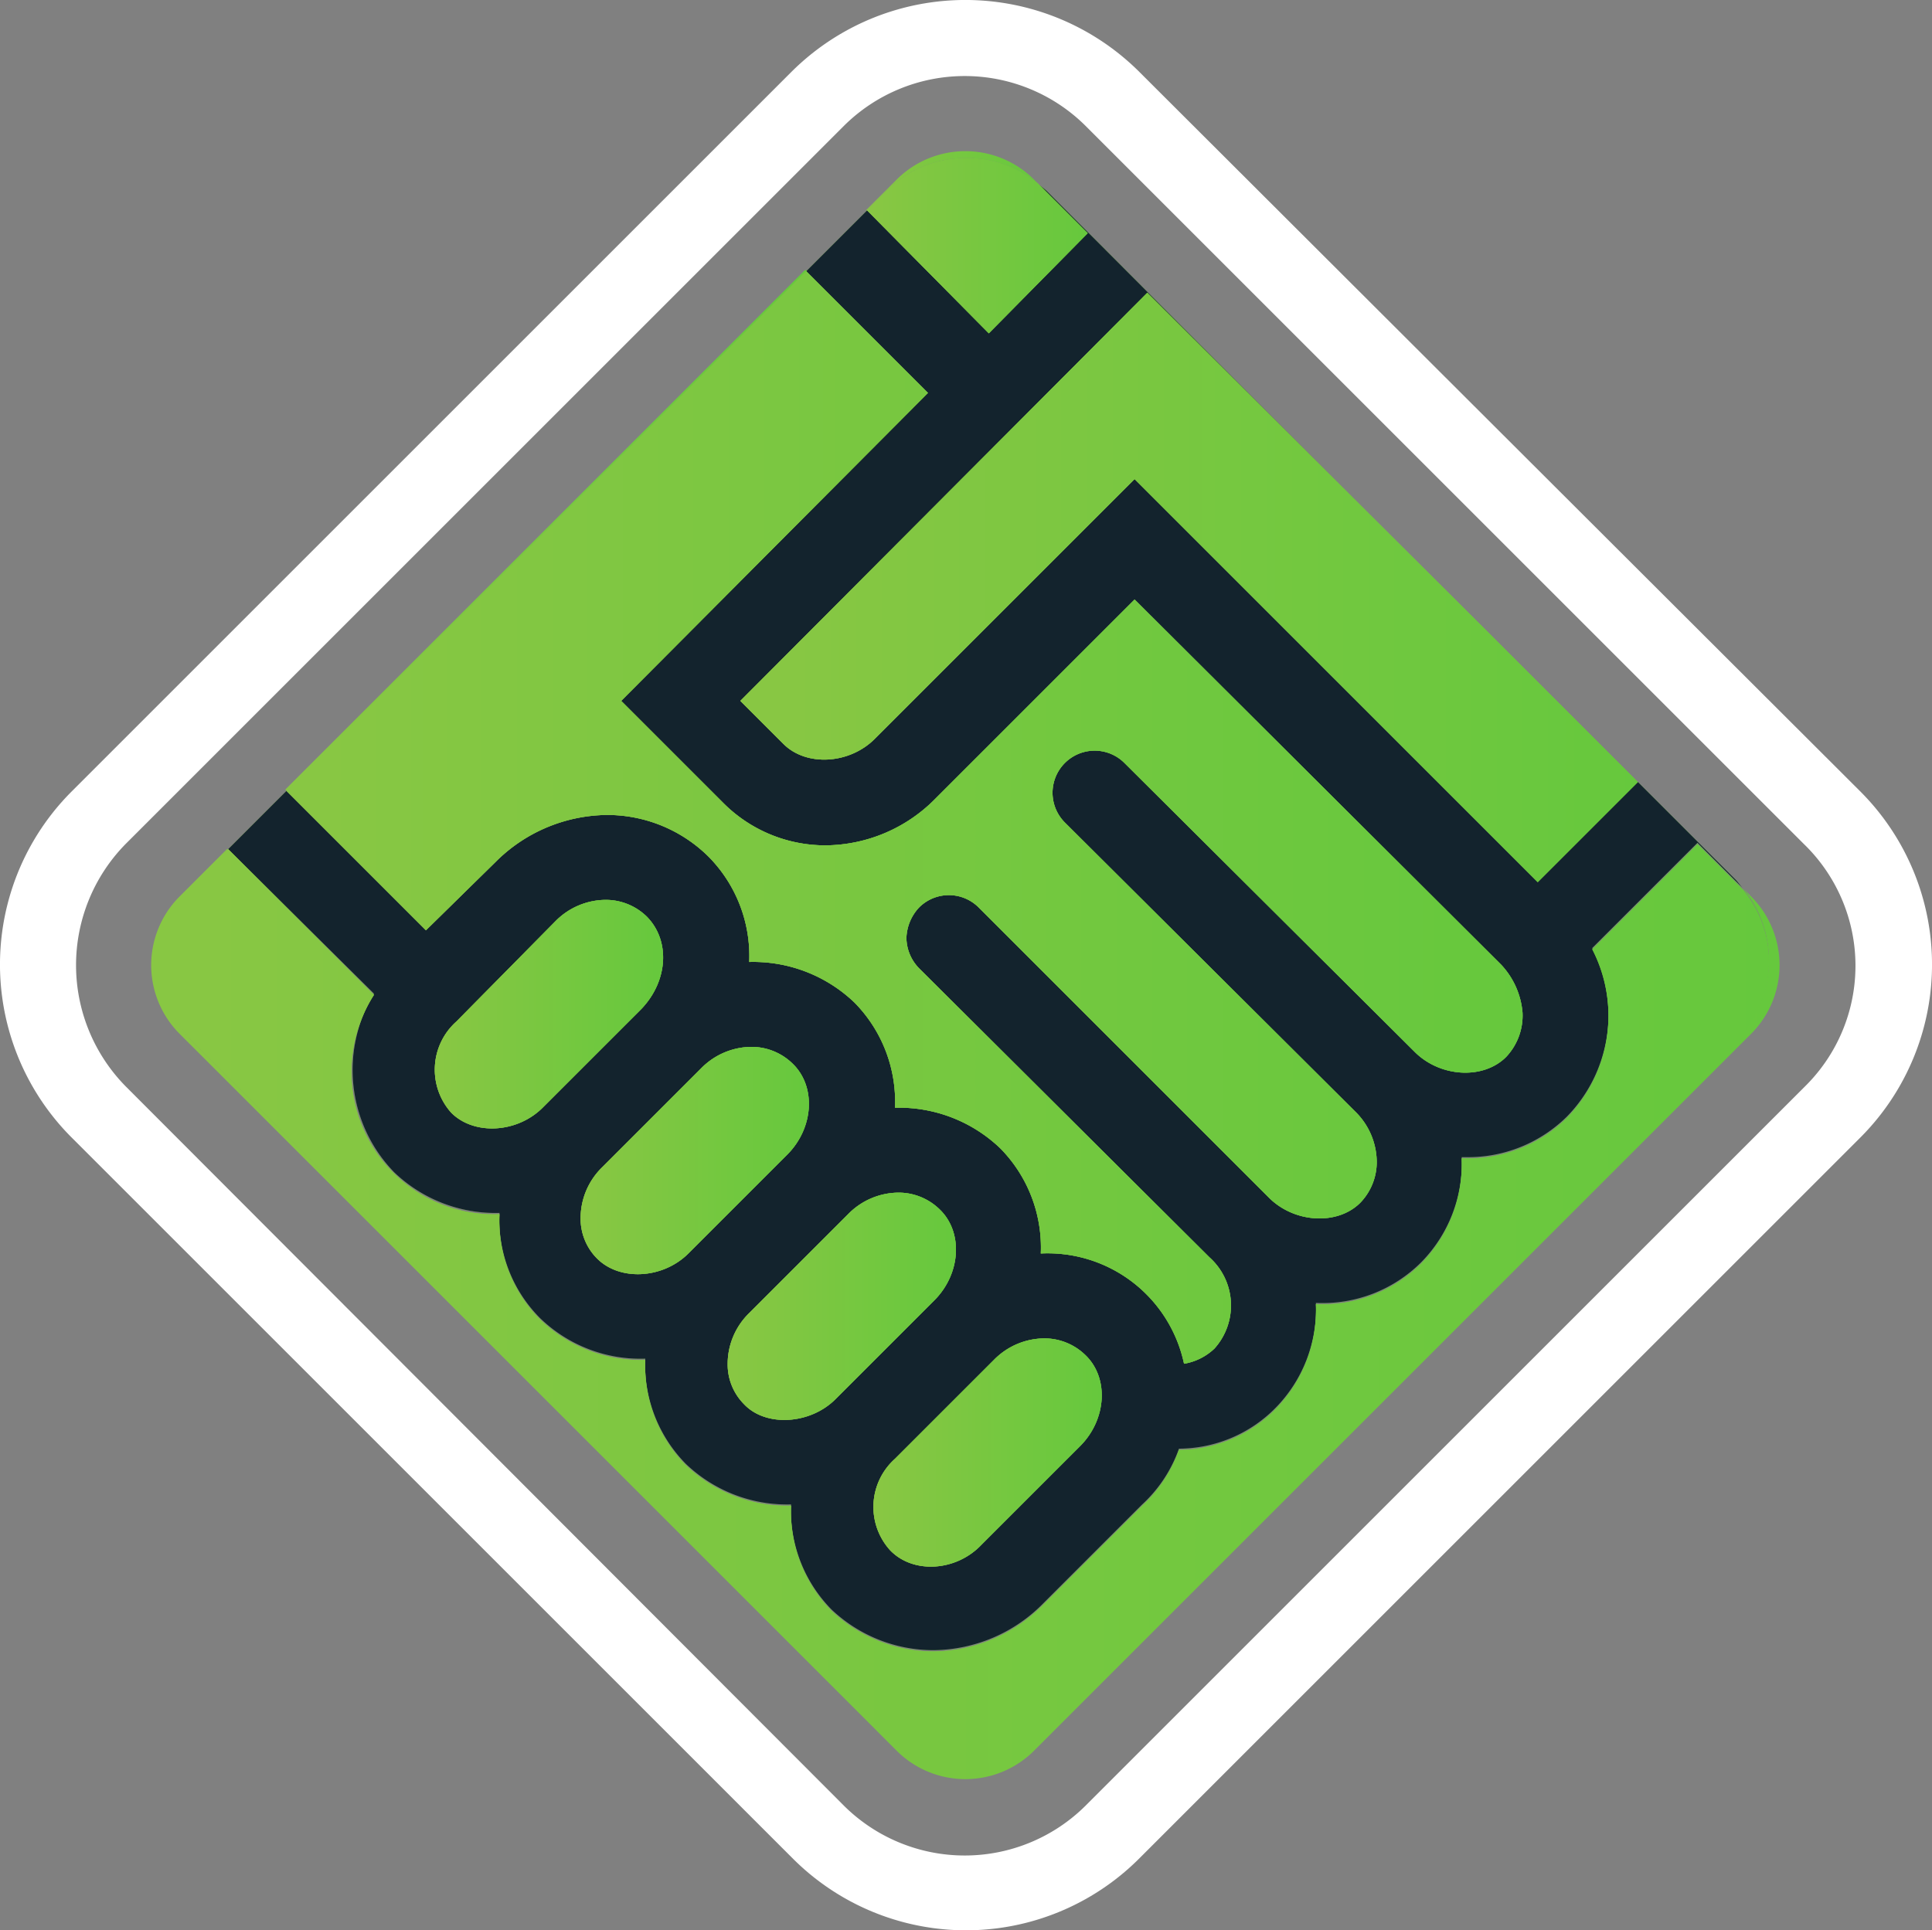
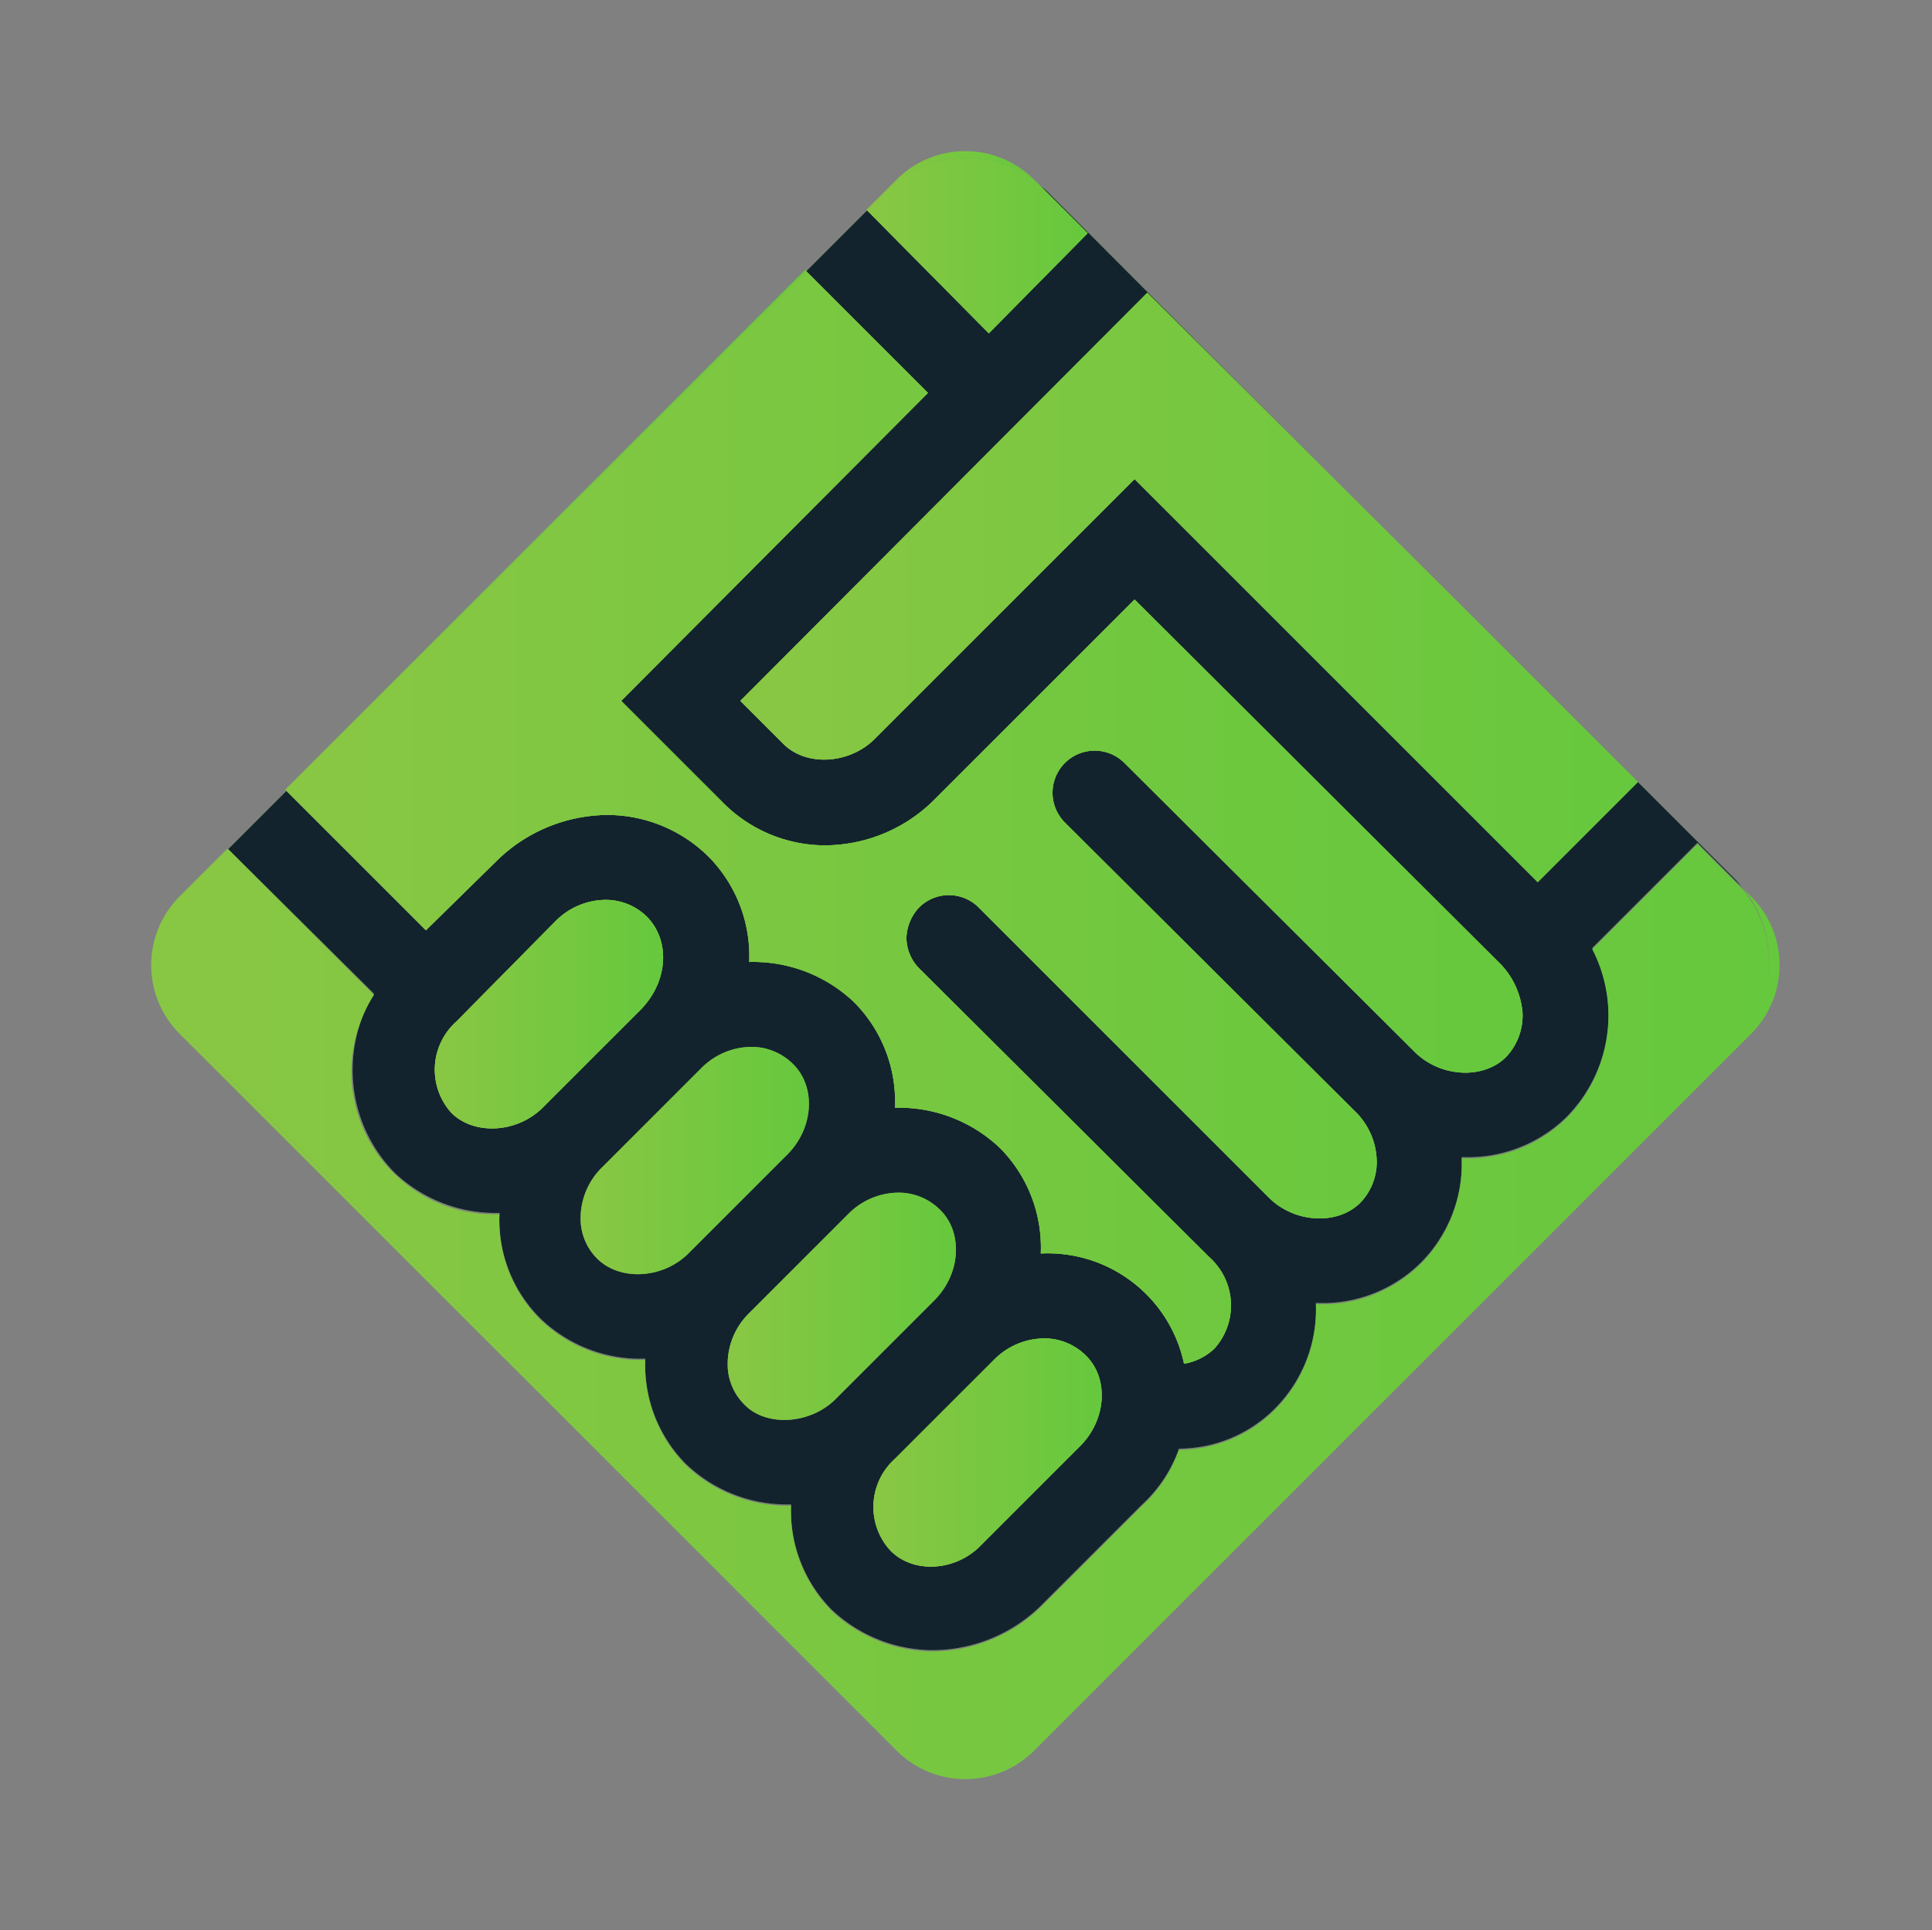
<svg xmlns="http://www.w3.org/2000/svg" xmlns:xlink="http://www.w3.org/1999/xlink" viewBox="0 0 152.4 152.3">
  <rect x="0" y="0" width="152.4" height="152.3" fill="#808080" stroke="none" />
  <defs>
    <style>.a{fill:#fff;}.b{fill:url(#a);}.c{fill:url(#c);}.d{fill:url(#e);}.e{fill:url(#g);}.f{fill:url(#h);}.g{fill:url(#i);}.h{fill:#13232d;}.i{fill:url(#j);}.j{fill:url(#m);}.k{fill:url(#p);}.l{fill:url(#s);}.m{fill:url(#v);}.n{fill:url(#y);}.o{fill:url(#ab);}.p{fill:url(#ae);}</style>
    <linearGradient id="a" x1="117.46" y1="94.42" x2="129.2" y2="94.42" gradientTransform="matrix(1, 0, 0, -1, 0, 150.12)" gradientUnits="userSpaceOnUse">
      <stop offset="0" stop-color="#88c743" />
      <stop offset="1" stop-color="#66c83d" />
    </linearGradient>
    <linearGradient id="c" x1="15.7" y1="46.49" x2="140.38" y2="46.49" xlink:href="#a" />
    <linearGradient id="e" x1="68.7" y1="135.85" x2="81.9" y2="135.85" xlink:href="#a" />
    <linearGradient id="g" x1="23.82" y1="88.99" x2="63.63" y2="128.79" xlink:href="#a" />
    <linearGradient id="h" x1="23.71" y1="108.27" x2="63.6" y2="108.27" xlink:href="#a" />
    <linearGradient id="i" x1="21.51" y1="77.77" x2="137.5" y2="77.77" xlink:href="#a" />
    <linearGradient id="j" x1="57.93" y1="47.05" x2="75.41" y2="47.05" xlink:href="#a" />
    <linearGradient id="m" x1="69.42" y1="35.51" x2="86.91" y2="35.51" xlink:href="#a" />
    <linearGradient id="p" x1="60.48" y1="103.77" x2="129.2" y2="103.77" xlink:href="#a" />
    <linearGradient id="s" x1="16.43" y1="47.15" x2="139.53" y2="47.15" xlink:href="#a" />
    <linearGradient id="v" x1="68.91" y1="130.73" x2="85.8" y2="130.73" xlink:href="#a" />
    <linearGradient id="y" x1="34.82" y1="70.1" x2="52.31" y2="70.1" xlink:href="#a" />
    <linearGradient id="ab" x1="25.47" y1="85.62" x2="120.1" y2="85.62" xlink:href="#a" />
    <linearGradient id="ae" x1="46.33" y1="58.55" x2="63.81" y2="58.55" xlink:href="#a" />
  </defs>
  <title>welcom-epartners</title>
-   <path class="a" d="M146.7,62.4,89.9,5.7a19.43,19.43,0,0,0-27.5,0L5.7,62.4a19.31,19.31,0,0,0,0,27.4l56.8,56.8a19.31,19.31,0,0,0,27.4,0l56.8-56.8A19.31,19.31,0,0,0,146.7,62.4Zm-4.3,23.3L85.6,142.5a13.52,13.52,0,0,1-19,0L9.9,85.7a13.64,13.64,0,0,1,0-19.1L66.6,9.9a13.52,13.52,0,0,1,19,0l56.7,56.7A13.37,13.37,0,0,1,142.4,85.7Z" />
  <path class="b" d="M129.2,61.7l-12.1-12Z" />
  <path class="b" d="M129.2,61.7l-12.1-12Z" />
  <path class="c" d="M137.5,70.1a8.92,8.92,0,0,1-.6,12L82.4,136.6a9,9,0,0,1-12.7,0L15.4,82.4a9,9,0,0,1,0-12.7L18,67h-.1l-3.8,3.8a7.67,7.67,0,0,0,0,10.7l56.7,56.7a7.67,7.67,0,0,0,10.7,0l56.7-56.7a7.67,7.67,0,0,0,0-10.7Z" />
  <path class="c" d="M137.5,70.1a8.92,8.92,0,0,1-.6,12L82.4,136.6a9,9,0,0,1-12.7,0L15.4,82.4a9,9,0,0,1,0-12.7L18,67h-.1l-3.8,3.8a7.67,7.67,0,0,0,0,10.7l56.7,56.7a7.67,7.67,0,0,0,10.7,0l56.7-56.7a7.67,7.67,0,0,0,0-10.7Z" />
  <path class="d" d="M81.9,14.5l-.4-.4a7.67,7.67,0,0,0-10.7,0l-2.5,2.5h.1l1.5-1.5A8.92,8.92,0,0,1,81.9,14.5Z" />
-   <path class="d" d="M81.9,14.5l-.4-.4a7.67,7.67,0,0,0-10.7,0l-2.5,2.5h.1l1.5-1.5A8.92,8.92,0,0,1,81.9,14.5Z" />
+   <path class="d" d="M81.9,14.5l-.4-.4a7.67,7.67,0,0,0-10.7,0l-2.5,2.5l1.5-1.5A8.92,8.92,0,0,1,81.9,14.5Z" />
  <path class="e" d="M63.59,21.29l-41,41,.07.07,41-41Z" />
  <path class="f" d="M63.5,21.3l-41,41,.1.1,41-41Z" />
  <path class="g" d="M31.1,92.5a11.54,11.54,0,0,0,8.3,3.2,11,11,0,0,0,3.2,8.3,11.38,11.38,0,0,0,8.3,3.2,11.14,11.14,0,0,0,3.2,8.3,11.54,11.54,0,0,0,8.3,3.2,11.14,11.14,0,0,0,3.2,8.3,11.7,11.7,0,0,0,8,3.2,12.28,12.28,0,0,0,8.7-3.7l7.8-7.8a10.93,10.93,0,0,0,2.9-4.4,10.75,10.75,0,0,0,7.6-3.2,11.14,11.14,0,0,0,3.2-8.3,11,11,0,0,0,8.3-3.2,11.14,11.14,0,0,0,3.2-8.3h.3a11.09,11.09,0,0,0,8-3.2,11.48,11.48,0,0,0,2-13.3l8.3-8.3,3.6,3.6c-.2-.2-.4-.5-.6-.7l-7.7-7.7-7.9,7.9L89.5,37.8,69,58.3c-2,2-5.4,2.2-7.2.4l-3.4-3.4L90.5,23.1l26.6,26.6L82.6,15.1c-.2-.2-.5-.4-.7-.6l3.9,3.9L78,26.3l-9.6-9.7-4.8,4.8L73.2,31,49,55.3l8.1,8.1a11.36,11.36,0,0,0,8,3.3A12.28,12.28,0,0,0,73.8,63L89.5,47.3l28.9,28.8a6.29,6.29,0,0,1,1.7,3.8,4.75,4.75,0,0,1-1.3,3.5c-1.8,1.8-5.2,1.6-7.2-.4L88.7,60.2A3.32,3.32,0,1,0,84,64.9l22.9,22.8a5.61,5.61,0,0,1,1.7,4,4.63,4.63,0,0,1-1.3,3.2c-1.8,1.8-5.2,1.6-7.2-.4L77.2,71.6a3.32,3.32,0,0,0-4.7,0,3.69,3.69,0,0,0-1,2.4,3.49,3.49,0,0,0,1,2.4L95.4,99.2a5.09,5.09,0,0,1,.4,7.2,4.56,4.56,0,0,1-2.4,1.2,11,11,0,0,0-11.3-8.7,11.14,11.14,0,0,0-3.2-8.3,11.54,11.54,0,0,0-8.3-3.2,11.14,11.14,0,0,0-3.2-8.3,11.54,11.54,0,0,0-8.3-3.2,11.14,11.14,0,0,0-3.2-8.3,11.36,11.36,0,0,0-8-3.3A12.58,12.58,0,0,0,39.1,68l-5.5,5.4-11-11L18,67,29.5,78.4A11.58,11.58,0,0,0,31.1,92.5Zm51.3,13.1a4.63,4.63,0,0,1,3.2,1.3c1.9,1.8,1.7,5.1-.4,7.2l-7.8,7.8c-2,2.1-5.4,2.3-7.2.4a5.09,5.09,0,0,1,.4-7.2l7.8-7.8A5.61,5.61,0,0,1,82.4,105.6ZM70.9,94.1a4.63,4.63,0,0,1,3.2,1.3c1.9,1.8,1.7,5.1-.4,7.2l-7.8,7.8c-2,2-5.5,2.2-7.2.4a4.45,4.45,0,0,1-1.3-3.2,5.61,5.61,0,0,1,1.7-4l7.8-7.8A5.61,5.61,0,0,1,70.9,94.1ZM59.3,82.6a4.63,4.63,0,0,1,3.2,1.3c1.9,1.8,1.7,5.1-.4,7.2l-7.8,7.8c-2,2-5.4,2.2-7.2.4a4.45,4.45,0,0,1-1.3-3.2,5.61,5.61,0,0,1,1.7-4l7.8-7.8A5.61,5.61,0,0,1,59.3,82.6ZM36,80.6l7.8-7.9a5.61,5.61,0,0,1,4-1.7A4.63,4.63,0,0,1,51,72.3c1.9,1.9,1.7,5.1-.4,7.3l-7.8,7.8c-2,2-5.4,2.2-7.2.4A5.09,5.09,0,0,1,36,80.6Z" />
  <path class="h" d="M31.1,92.5a11.54,11.54,0,0,0,8.3,3.2,11,11,0,0,0,3.2,8.3,11.38,11.38,0,0,0,8.3,3.2,11.14,11.14,0,0,0,3.2,8.3,11.54,11.54,0,0,0,8.3,3.2,11.14,11.14,0,0,0,3.2,8.3,11.7,11.7,0,0,0,8,3.2,12.28,12.28,0,0,0,8.7-3.7l7.8-7.8a10.93,10.93,0,0,0,2.9-4.4,10.75,10.75,0,0,0,7.6-3.2,11.14,11.14,0,0,0,3.2-8.3,11,11,0,0,0,8.3-3.2,11.14,11.14,0,0,0,3.2-8.3h.3a11.09,11.09,0,0,0,8-3.2,11.48,11.48,0,0,0,2-13.3l8.3-8.3,3.6,3.6c-.2-.2-.4-.5-.6-.7l-7.7-7.7-7.9,7.9L89.5,37.8,69,58.3c-2,2-5.4,2.2-7.2.4l-3.4-3.4L90.5,23.1l26.6,26.6L82.6,15.1c-.2-.2-.5-.4-.7-.6l3.9,3.9L78,26.3l-9.6-9.7-4.8,4.8L73.2,31,49,55.3l8.1,8.1a11.36,11.36,0,0,0,8,3.3A12.28,12.28,0,0,0,73.8,63L89.5,47.3l28.9,28.8a6.29,6.29,0,0,1,1.7,3.8,4.75,4.75,0,0,1-1.3,3.5c-1.8,1.8-5.2,1.6-7.2-.4L88.7,60.2A3.32,3.32,0,1,0,84,64.9l22.9,22.8a5.61,5.61,0,0,1,1.7,4,4.63,4.63,0,0,1-1.3,3.2c-1.8,1.8-5.2,1.6-7.2-.4L77.2,71.6a3.32,3.32,0,0,0-4.7,0,3.69,3.69,0,0,0-1,2.4,3.49,3.49,0,0,0,1,2.4L95.4,99.2a5.09,5.09,0,0,1,.4,7.2,4.56,4.56,0,0,1-2.4,1.2,11,11,0,0,0-11.3-8.7,11.14,11.14,0,0,0-3.2-8.3,11.54,11.54,0,0,0-8.3-3.2,11.14,11.14,0,0,0-3.2-8.3,11.54,11.54,0,0,0-8.3-3.2,11.14,11.14,0,0,0-3.2-8.3,11.36,11.36,0,0,0-8-3.3A12.58,12.58,0,0,0,39.1,68l-5.5,5.4-11-11L18,67,29.5,78.4A11.58,11.58,0,0,0,31.1,92.5Zm51.3,13.1a4.63,4.63,0,0,1,3.2,1.3c1.9,1.8,1.7,5.1-.4,7.2l-7.8,7.8c-2,2.1-5.4,2.3-7.2.4a5.09,5.09,0,0,1,.4-7.2l7.8-7.8A5.61,5.61,0,0,1,82.4,105.6ZM70.9,94.1a4.63,4.63,0,0,1,3.2,1.3c1.9,1.8,1.7,5.1-.4,7.2l-7.8,7.8c-2,2-5.5,2.2-7.2.4a4.45,4.45,0,0,1-1.3-3.2,5.61,5.61,0,0,1,1.7-4l7.8-7.8A5.61,5.61,0,0,1,70.9,94.1ZM59.3,82.6a4.63,4.63,0,0,1,3.2,1.3c1.9,1.8,1.7,5.1-.4,7.2l-7.8,7.8c-2,2-5.4,2.2-7.2.4a4.45,4.45,0,0,1-1.3-3.2,5.61,5.61,0,0,1,1.7-4l7.8-7.8A5.61,5.61,0,0,1,59.3,82.6ZM36,80.6l7.8-7.9a5.61,5.61,0,0,1,4-1.7A4.63,4.63,0,0,1,51,72.3c1.9,1.9,1.7,5.1-.4,7.3l-7.8,7.8c-2,2-5.4,2.2-7.2.4A5.09,5.09,0,0,1,36,80.6Z" />
-   <path class="i" d="M57.4,107.6a4.45,4.45,0,0,0,1.3,3.2c1.7,1.8,5.2,1.6,7.2-.4l7.8-7.8c2.1-2.1,2.3-5.4.4-7.2a4.63,4.63,0,0,0-3.2-1.3,5.61,5.61,0,0,0-4,1.7l-7.8,7.8A5.61,5.61,0,0,0,57.4,107.6Z" />
  <path class="i" d="M57.4,107.6a4.45,4.45,0,0,0,1.3,3.2c1.7,1.8,5.2,1.6,7.2-.4l7.8-7.8c2.1-2.1,2.3-5.4.4-7.2a4.63,4.63,0,0,0-3.2-1.3,5.61,5.61,0,0,0-4,1.7l-7.8,7.8A5.61,5.61,0,0,0,57.4,107.6Z" />
  <path class="i" d="M57.4,107.6a4.45,4.45,0,0,0,1.3,3.2c1.7,1.8,5.2,1.6,7.2-.4l7.8-7.8c2.1-2.1,2.3-5.4.4-7.2a4.63,4.63,0,0,0-3.2-1.3,5.61,5.61,0,0,0-4,1.7l-7.8,7.8A5.61,5.61,0,0,0,57.4,107.6Z" />
  <path class="j" d="M70.2,122.3c1.8,1.9,5.2,1.7,7.2-.4l7.8-7.8c2.1-2.1,2.3-5.4.4-7.2a4.63,4.63,0,0,0-3.2-1.3,5.61,5.61,0,0,0-4,1.7l-7.8,7.8A5.09,5.09,0,0,0,70.2,122.3Z" />
  <path class="j" d="M70.2,122.3c1.8,1.9,5.2,1.7,7.2-.4l7.8-7.8c2.1-2.1,2.3-5.4.4-7.2a4.63,4.63,0,0,0-3.2-1.3,5.61,5.61,0,0,0-4,1.7l-7.8,7.8A5.09,5.09,0,0,0,70.2,122.3Z" />
  <path class="j" d="M70.2,122.3c1.8,1.9,5.2,1.7,7.2-.4l7.8-7.8c2.1-2.1,2.3-5.4.4-7.2a4.63,4.63,0,0,0-3.2-1.3,5.61,5.61,0,0,0-4,1.7l-7.8,7.8A5.09,5.09,0,0,0,70.2,122.3Z" />
  <path class="k" d="M58.4,55.3l3.4,3.4c1.8,1.8,5.2,1.6,7.2-.4L89.5,37.8l31.8,31.8,7.9-7.9L117.1,49.6,90.5,23.1Z" />
  <path class="k" d="M58.4,55.3l3.4,3.4c1.8,1.8,5.2,1.6,7.2-.4L89.5,37.8l31.8,31.8,7.9-7.9L117.1,49.6,90.5,23.1Z" />
  <path class="k" d="M58.4,55.3l3.4,3.4c1.8,1.8,5.2,1.6,7.2-.4L89.5,37.8l31.8,31.8,7.9-7.9L117.1,49.6,90.5,23.1Z" />
-   <path class="l" d="M15.4,82.4l54.3,54.3a9,9,0,0,0,12.7,0l54.5-54.5a8.92,8.92,0,0,0,.6-12l-3.6-3.6-8.3,8.3a11.48,11.48,0,0,1-2,13.3,11.09,11.09,0,0,1-8,3.2h-.3a11.14,11.14,0,0,1-3.2,8.3,11,11,0,0,1-8.3,3.2,11.14,11.14,0,0,1-3.2,8.3,10.75,10.75,0,0,1-7.6,3.2,10.93,10.93,0,0,1-2.9,4.4l-7.8,7.8a12.28,12.28,0,0,1-8.7,3.7,11.7,11.7,0,0,1-8-3.2,11.14,11.14,0,0,1-3.2-8.3,11.54,11.54,0,0,1-8.3-3.2,11.14,11.14,0,0,1-3.2-8.3,11.38,11.38,0,0,1-8.3-3.2,11,11,0,0,1-3.2-8.3,11.24,11.24,0,0,1-9.9-17.3L18,67l-2.6,2.6A8.94,8.94,0,0,0,15.4,82.4Z" />
  <path class="l" d="M15.4,82.4l54.3,54.3a9,9,0,0,0,12.7,0l54.5-54.5a8.92,8.92,0,0,0,.6-12l-3.6-3.6-8.3,8.3a11.48,11.48,0,0,1-2,13.3,11.09,11.09,0,0,1-8,3.2h-.3a11.14,11.14,0,0,1-3.2,8.3,11,11,0,0,1-8.3,3.2,11.14,11.14,0,0,1-3.2,8.3,10.75,10.75,0,0,1-7.6,3.2,10.93,10.93,0,0,1-2.9,4.4l-7.8,7.8a12.28,12.28,0,0,1-8.7,3.7,11.7,11.7,0,0,1-8-3.2,11.14,11.14,0,0,1-3.2-8.3,11.54,11.54,0,0,1-8.3-3.2,11.14,11.14,0,0,1-3.2-8.3,11.38,11.38,0,0,1-8.3-3.2,11,11,0,0,1-3.2-8.3,11.24,11.24,0,0,1-9.9-17.3L18,67l-2.6,2.6A8.94,8.94,0,0,0,15.4,82.4Z" />
  <path class="l" d="M15.4,82.4l54.3,54.3a9,9,0,0,0,12.7,0l54.5-54.5a8.92,8.92,0,0,0,.6-12l-3.6-3.6-8.3,8.3a11.48,11.48,0,0,1-2,13.3,11.09,11.09,0,0,1-8,3.2h-.3a11.14,11.14,0,0,1-3.2,8.3,11,11,0,0,1-8.3,3.2,11.14,11.14,0,0,1-3.2,8.3,10.75,10.75,0,0,1-7.6,3.2,10.93,10.93,0,0,1-2.9,4.4l-7.8,7.8a12.28,12.28,0,0,1-8.7,3.7,11.7,11.7,0,0,1-8-3.2,11.14,11.14,0,0,1-3.2-8.3,11.54,11.54,0,0,1-8.3-3.2,11.14,11.14,0,0,1-3.2-8.3,11.38,11.38,0,0,1-8.3-3.2,11,11,0,0,1-3.2-8.3,11.24,11.24,0,0,1-9.9-17.3L18,67l-2.6,2.6A8.94,8.94,0,0,0,15.4,82.4Z" />
  <path class="m" d="M85.8,18.4l-3.9-3.9a8.92,8.92,0,0,0-12,.6l-1.5,1.5L78,26.3Z" />
  <path class="m" d="M85.8,18.4l-3.9-3.9a8.92,8.92,0,0,0-12,.6l-1.5,1.5L78,26.3Z" />
  <path class="m" d="M85.8,18.4l-3.9-3.9a8.92,8.92,0,0,0-12,.6l-1.5,1.5L78,26.3Z" />
  <path class="n" d="M42.8,87.4l7.8-7.8c2.1-2.2,2.3-5.4.4-7.3A4.63,4.63,0,0,0,47.8,71a5.61,5.61,0,0,0-4,1.7L36,80.6a5.09,5.09,0,0,0-.4,7.2C37.4,89.6,40.8,89.4,42.8,87.4Z" />
  <path class="n" d="M42.8,87.4l7.8-7.8c2.1-2.2,2.3-5.4.4-7.3A4.63,4.63,0,0,0,47.8,71a5.61,5.61,0,0,0-4,1.7L36,80.6a5.09,5.09,0,0,0-.4,7.2C37.4,89.6,40.8,89.4,42.8,87.4Z" />
  <path class="n" d="M42.8,87.4l7.8-7.8c2.1-2.2,2.3-5.4.4-7.3A4.63,4.63,0,0,0,47.8,71a5.61,5.61,0,0,0-4,1.7L36,80.6a5.09,5.09,0,0,0-.4,7.2C37.4,89.6,40.8,89.4,42.8,87.4Z" />
  <path class="o" d="M39.1,68a12.58,12.58,0,0,1,8.8-3.7,11.36,11.36,0,0,1,8,3.3,11.14,11.14,0,0,1,3.2,8.3,11.54,11.54,0,0,1,8.3,3.2,11.14,11.14,0,0,1,3.2,8.3,11.54,11.54,0,0,1,8.3,3.2,11.14,11.14,0,0,1,3.2,8.3,11,11,0,0,1,11.3,8.7,4.56,4.56,0,0,0,2.4-1.2,5.09,5.09,0,0,0-.4-7.2L72.5,76.4a3.49,3.49,0,0,1-1-2.4,3.69,3.69,0,0,1,1-2.4,3.32,3.32,0,0,1,4.7,0l22.9,22.9c2,2,5.4,2.2,7.2.4a4.63,4.63,0,0,0,1.3-3.2,5.61,5.61,0,0,0-1.7-4L84,64.9a3.32,3.32,0,1,1,4.7-4.7L111.6,83c2,2,5.4,2.2,7.2.4a4.75,4.75,0,0,0,1.3-3.5,6.29,6.29,0,0,0-1.7-3.8L89.5,47.3,73.8,63a12.28,12.28,0,0,1-8.7,3.7,11.36,11.36,0,0,1-8-3.3L49,55.3,73.2,31l-9.6-9.6-41,41,11,11Z" />
  <path class="o" d="M39.1,68a12.58,12.58,0,0,1,8.8-3.7,11.36,11.36,0,0,1,8,3.3,11.14,11.14,0,0,1,3.2,8.3,11.54,11.54,0,0,1,8.3,3.2,11.14,11.14,0,0,1,3.2,8.3,11.54,11.54,0,0,1,8.3,3.2,11.14,11.14,0,0,1,3.2,8.3,11,11,0,0,1,11.3,8.7,4.56,4.56,0,0,0,2.4-1.2,5.09,5.09,0,0,0-.4-7.2L72.5,76.4a3.49,3.49,0,0,1-1-2.4,3.69,3.69,0,0,1,1-2.4,3.32,3.32,0,0,1,4.7,0l22.9,22.9c2,2,5.4,2.2,7.2.4a4.63,4.63,0,0,0,1.3-3.2,5.61,5.61,0,0,0-1.7-4L84,64.9a3.32,3.32,0,1,1,4.7-4.7L111.6,83c2,2,5.4,2.2,7.2.4a4.75,4.75,0,0,0,1.3-3.5,6.29,6.29,0,0,0-1.7-3.8L89.5,47.3,73.8,63a12.28,12.28,0,0,1-8.7,3.7,11.36,11.36,0,0,1-8-3.3L49,55.3,73.2,31l-9.6-9.6-41,41,11,11Z" />
  <path class="o" d="M39.1,68a12.58,12.58,0,0,1,8.8-3.7,11.36,11.36,0,0,1,8,3.3,11.14,11.14,0,0,1,3.2,8.3,11.54,11.54,0,0,1,8.3,3.2,11.14,11.14,0,0,1,3.2,8.3,11.54,11.54,0,0,1,8.3,3.2,11.14,11.14,0,0,1,3.2,8.3,11,11,0,0,1,11.3,8.7,4.56,4.56,0,0,0,2.4-1.2,5.09,5.09,0,0,0-.4-7.2L72.5,76.4a3.49,3.49,0,0,1-1-2.4,3.69,3.69,0,0,1,1-2.4,3.32,3.32,0,0,1,4.7,0l22.9,22.9c2,2,5.4,2.2,7.2.4a4.63,4.63,0,0,0,1.3-3.2,5.61,5.61,0,0,0-1.7-4L84,64.9a3.32,3.32,0,1,1,4.7-4.7L111.6,83c2,2,5.4,2.2,7.2.4a4.75,4.75,0,0,0,1.3-3.5,6.29,6.29,0,0,0-1.7-3.8L89.5,47.3,73.8,63a12.28,12.28,0,0,1-8.7,3.7,11.36,11.36,0,0,1-8-3.3L49,55.3,73.2,31l-9.6-9.6-41,41,11,11Z" />
  <path class="p" d="M45.8,96.1a4.45,4.45,0,0,0,1.3,3.2c1.8,1.8,5.2,1.6,7.2-.4l7.8-7.8c2.1-2.1,2.3-5.4.4-7.2a4.63,4.63,0,0,0-3.2-1.3,5.61,5.61,0,0,0-4,1.7l-7.8,7.8A5.61,5.61,0,0,0,45.8,96.1Z" />
  <path class="p" d="M45.8,96.1a4.45,4.45,0,0,0,1.3,3.2c1.8,1.8,5.2,1.6,7.2-.4l7.8-7.8c2.1-2.1,2.3-5.4.4-7.2a4.63,4.63,0,0,0-3.2-1.3,5.61,5.61,0,0,0-4,1.7l-7.8,7.8A5.61,5.61,0,0,0,45.8,96.1Z" />
-   <path class="p" d="M45.8,96.1a4.45,4.45,0,0,0,1.3,3.2c1.8,1.8,5.2,1.6,7.2-.4l7.8-7.8c2.1-2.1,2.3-5.4.4-7.2a4.63,4.63,0,0,0-3.2-1.3,5.61,5.61,0,0,0-4,1.7l-7.8,7.8A5.61,5.61,0,0,0,45.8,96.1Z" />
</svg>